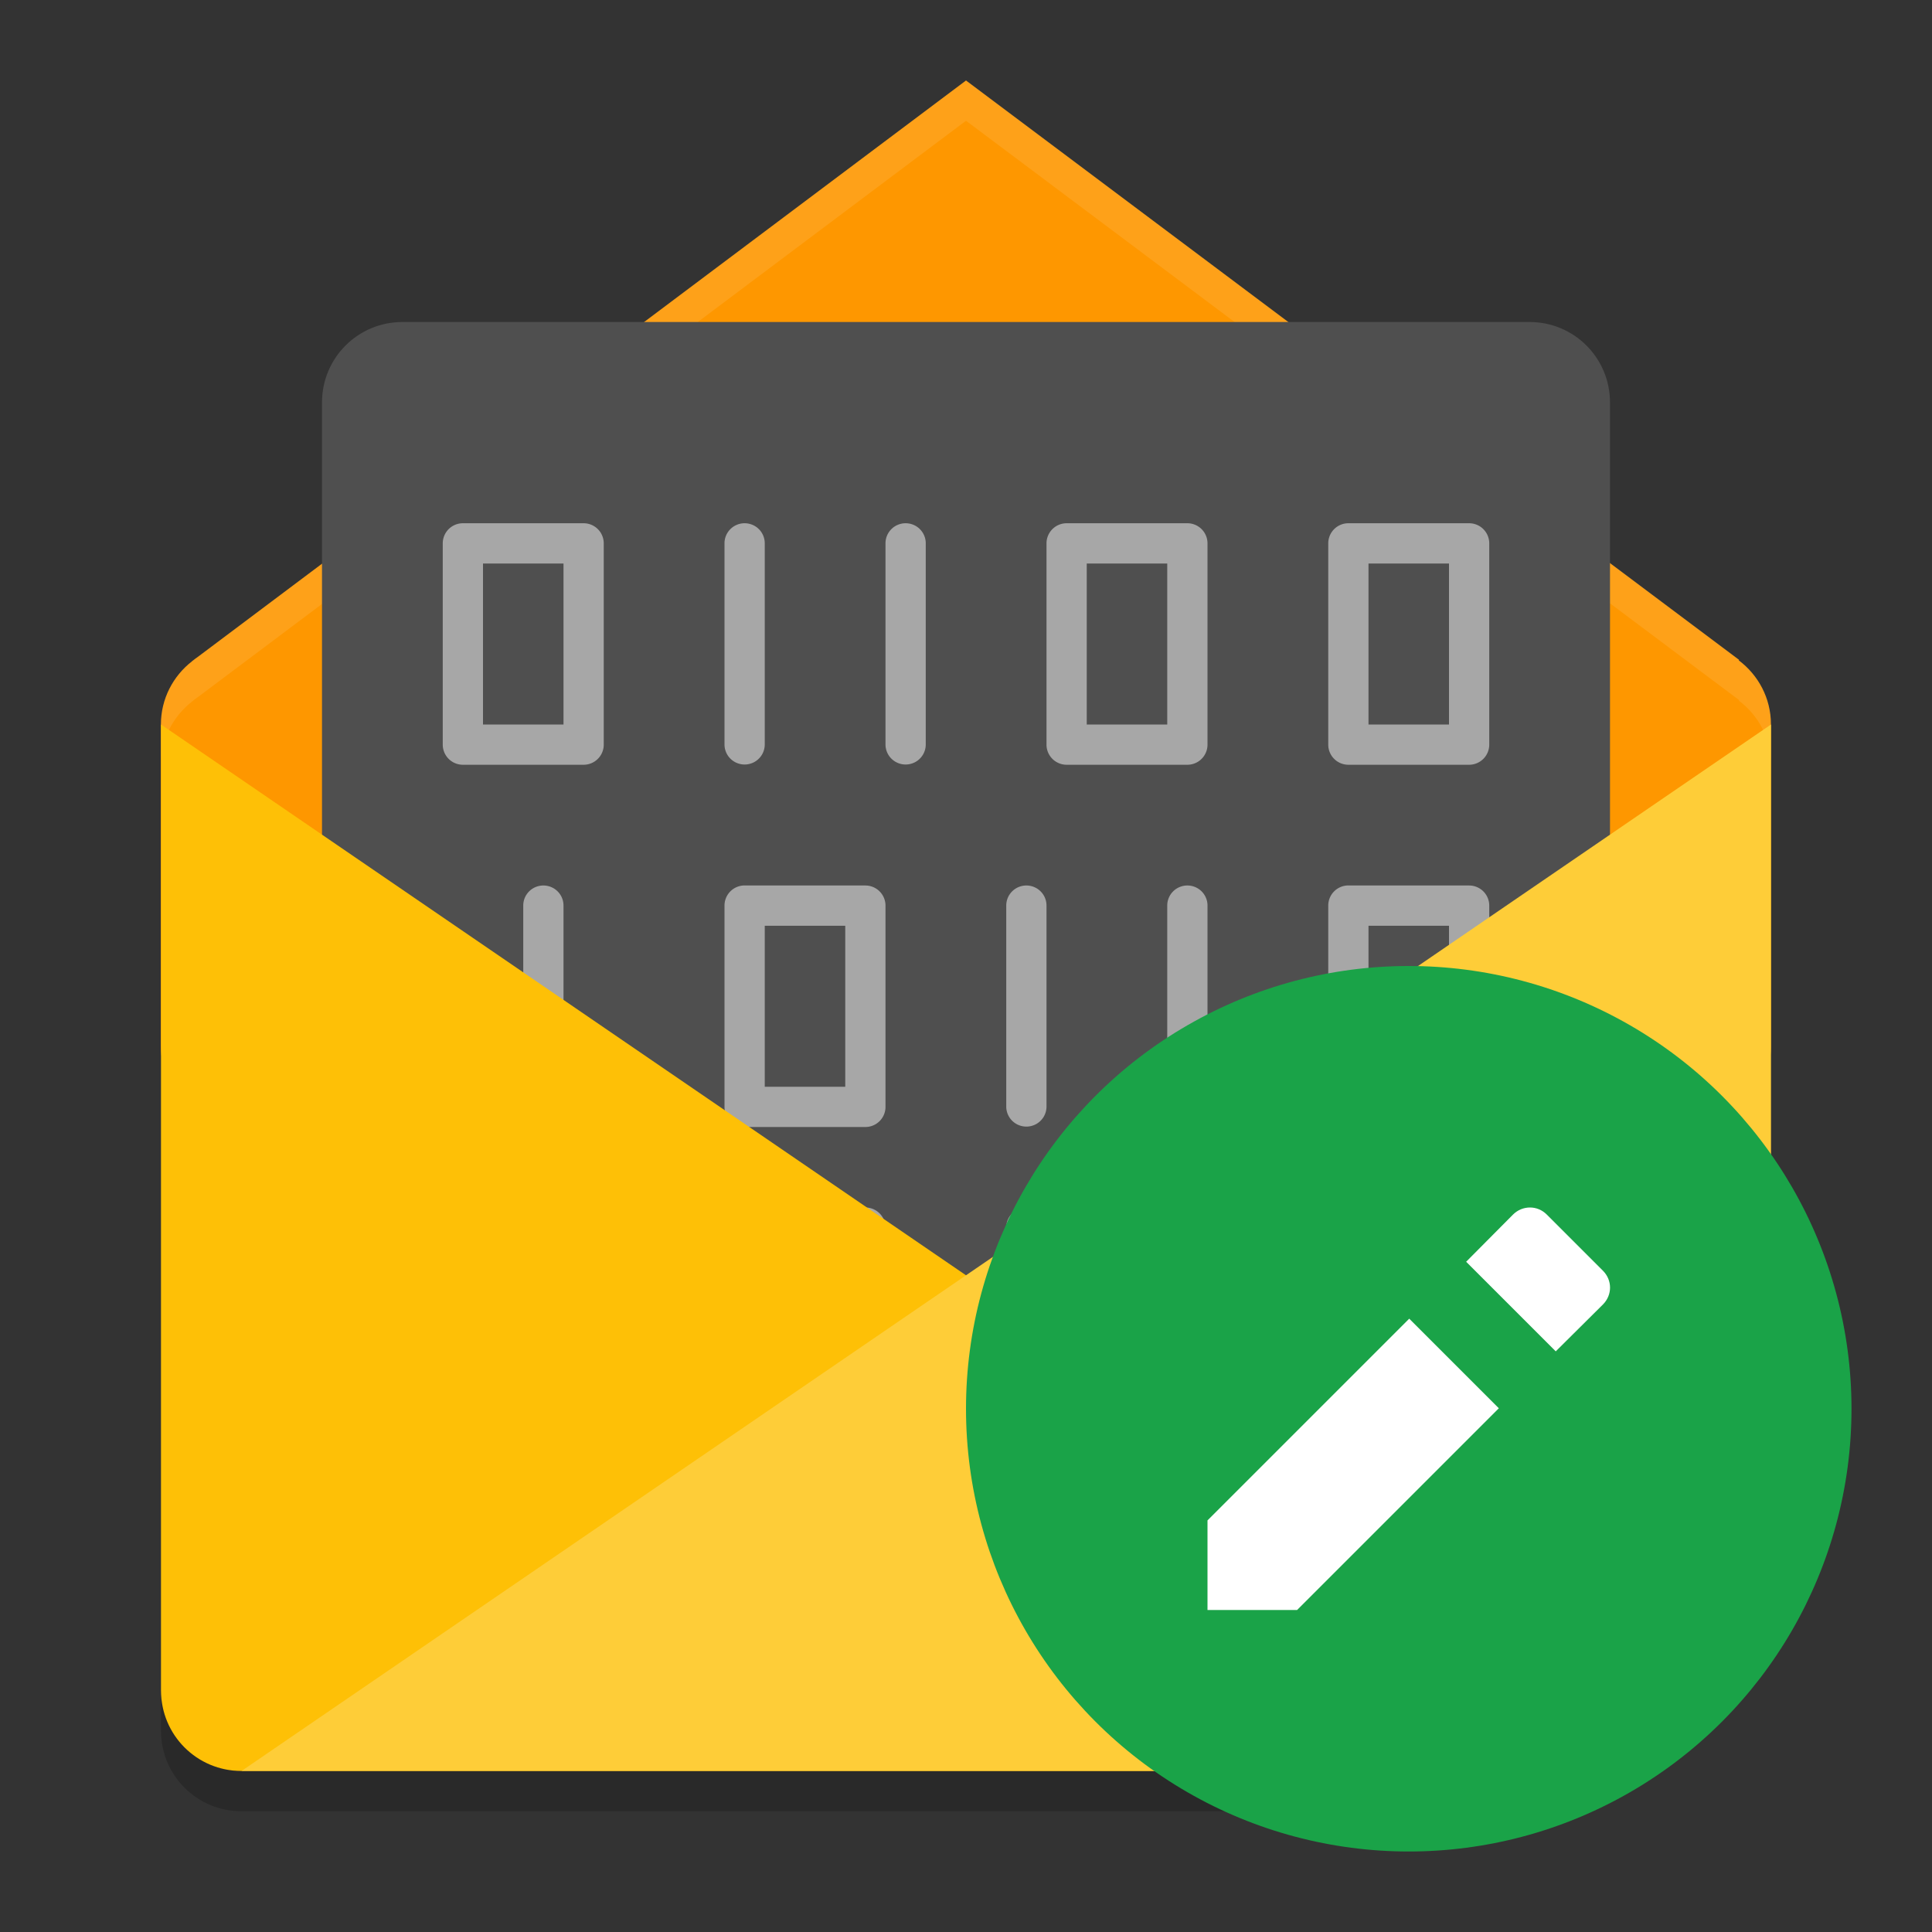
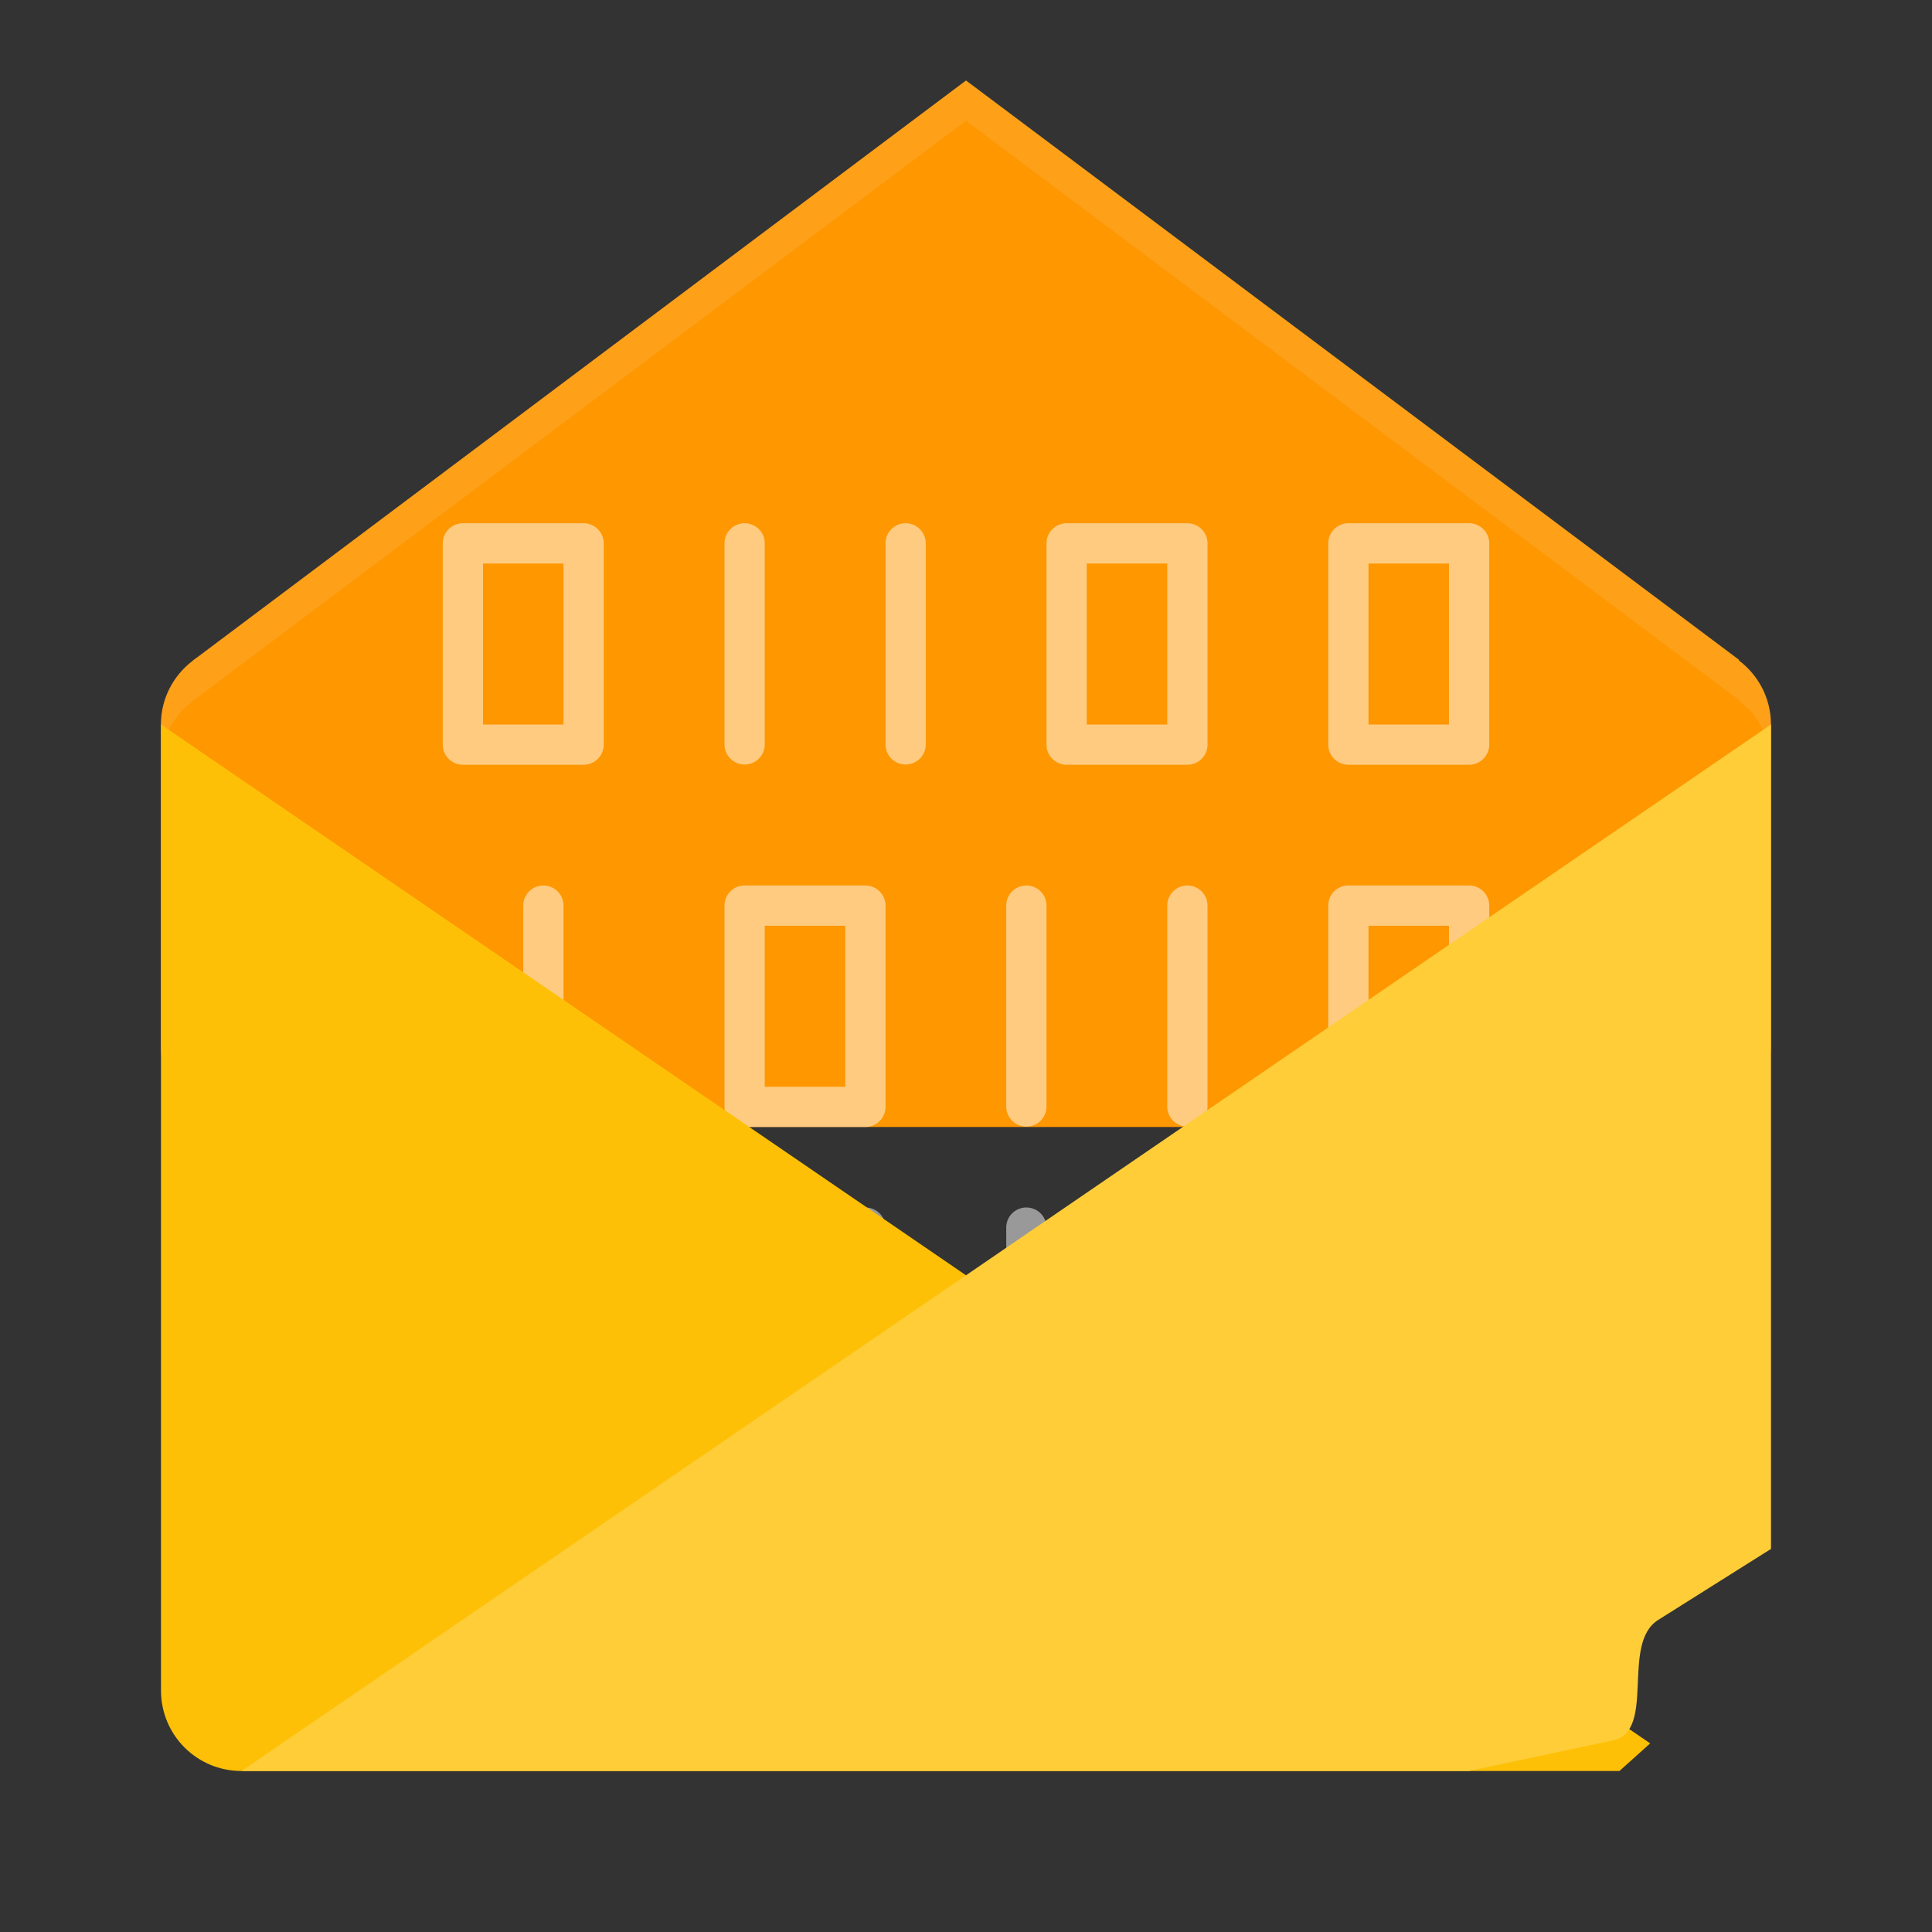
<svg xmlns="http://www.w3.org/2000/svg" width="24" height="24" version="1">
  <rect width="100%" height="100%" fill="#333333" stroke="none" />
  <path style="fill:#fe9700" d="m 12,1 -9.545,7.162 c -0.021,0.013 -0.039,0.029 -0.059,0.044 l -0.012,0.009 v 0.001 c -0.233,0.182 -0.385,0.464 -0.385,0.784 v 4 c 0,0.554 0.446,1 1,1 h 18 c 0.554,0 1,-0.446 1,-1 v -4 c 0,-0.328 -0.158,-0.615 -0.4,-0.797 l 0.004,-0.006 z" />
  <path style="opacity:0.1;fill:#ffffff" d="m 12,1 -9.545,7.162 c -0.021,0.013 -0.039,0.029 -0.059,0.044 l -0.012,0.009 v 0.001 c -0.233,0.182 -0.385,0.464 -0.385,0.784 v 0.5 c 0,-0.32 0.152,-0.601 0.385,-0.784 v -10e-4 l 0.012,-0.009 c 0.019,-0.015 0.038,-0.031 0.059,-0.044 l 9.545,-7.162 9.604,7.197 -0.004,0.006 c 0.243,0.182 0.401,0.469 0.401,0.796 v -0.5 c 0,-0.328 -0.158,-0.615 -0.4,-0.797 l 0.004,-0.006 -9.604,-7.197 z" />
-   <path style="fill:#4f4f4f" d="M 5,4 C 4.446,4 4,4.446 4,5 V 20 H 20 V 5 C 20,4.446 19.554,4 19,4 Z" />
  <path style="opacity:0.5;fill:#ffffff" d="M 5.75,6.5 A 0.25,0.25 0 0 0 5.5,6.75 v 2.5 A 0.25,0.25 0 0 0 5.75,9.5 h 1.5 A 0.25,0.25 0 0 0 7.5,9.25 V 6.75 A 0.25,0.25 0 0 0 7.25,6.5 Z m 3.496,0 A 0.25,0.249 0 0 0 9,6.754 V 9.248 a 0.25,0.249 0 1 0 0.5,0 V 6.754 A 0.25,0.249 0 0 0 9.246,6.5 Z m 2,0 A 0.25,0.249 0 0 0 11,6.754 V 9.248 a 0.25,0.249 0 1 0 0.5,0 V 6.754 A 0.25,0.249 0 0 0 11.246,6.5 Z M 13.25,6.5 A 0.25,0.25 0 0 0 13,6.75 v 2.5 a 0.25,0.25 0 0 0 0.25,0.25 h 1.5 A 0.25,0.25 0 0 0 15,9.25 V 6.75 A 0.25,0.25 0 0 0 14.75,6.5 Z m 3.5,0 A 0.25,0.25 0 0 0 16.5,6.75 v 2.5 a 0.25,0.25 0 0 0 0.25,0.25 h 1.5 A 0.25,0.25 0 0 0 18.5,9.25 V 6.75 A 0.25,0.25 0 0 0 18.25,6.5 Z M 6,7 H 7 V 9 H 6 Z m 7.5,0 h 1 v 2 h -1 z M 17,7 h 1 V 9 H 17 Z M 6.754,11 A 0.25,0.249 0 0 0 6.5,11.254 v 2.492 a 0.25,0.249 0 1 0 0.5,0 V 11.254 A 0.25,0.249 0 0 0 6.754,11 Z m 2.479,0 A 0.25,0.25 0 0 0 9,11.25 v 2.5 A 0.25,0.25 0 0 0 9.25,14 h 1.5 A 0.25,0.25 0 0 0 11,13.75 v -2.5 A 0.25,0.25 0 0 0 10.75,11 h -1.5 a 0.25,0.25 0 0 0 -0.018,0 z m 3.521,0 A 0.25,0.249 0 0 0 12.5,11.254 v 2.492 a 0.25,0.249 0 1 0 0.5,0 V 11.254 A 0.25,0.249 0 0 0 12.754,11 Z m 2,0 A 0.25,0.249 0 0 0 14.5,11.254 v 2.492 a 0.25,0.249 0 1 0 0.5,0 V 11.254 A 0.25,0.249 0 0 0 14.754,11 Z m 1.979,0 A 0.25,0.25 0 0 0 16.5,11.25 v 2.5 A 0.25,0.25 0 0 0 16.75,14 h 1.5 a 0.25,0.25 0 0 0 0.25,-0.25 v -2.5 A 0.25,0.25 0 0 0 18.25,11 h -1.5 a 0.25,0.25 0 0 0 -0.018,0 z M 9.5,11.5 h 1 v 2 h -1 z m 7.5,0 h 1 v 2 H 17 Z M 5.732,15 A 0.25,0.25 0 0 0 5.5,15.25 v 2.5 A 0.25,0.25 0 0 0 5.75,18 h 1.5 A 0.25,0.25 0 0 0 7.5,17.75 v -2.5 A 0.25,0.25 0 0 0 7.25,15 h -1.5 a 0.25,0.25 0 0 0 -0.018,0 z m 3.5,0 A 0.25,0.25 0 0 0 9,15.25 v 2.5 A 0.25,0.25 0 0 0 9.25,18 h 1.5 A 0.25,0.25 0 0 0 11,17.75 v -2.5 A 0.25,0.25 0 0 0 10.75,15 h -1.5 a 0.25,0.25 0 0 0 -0.018,0 z m 3.521,0 A 0.25,0.249 0 0 0 12.5,15.254 v 2.494 a 0.25,0.249 0 1 0 0.5,0 V 15.254 A 0.25,0.249 0 0 0 12.754,15 Z m 2,0 A 0.25,0.249 0 0 0 14.5,15.254 v 2.494 a 0.25,0.249 0 1 0 0.5,0 V 15.254 A 0.25,0.249 0 0 0 14.754,15 Z m 1.979,0 A 0.25,0.25 0 0 0 16.5,15.25 v 2.5 A 0.25,0.25 0 0 0 16.75,18 h 1.5 a 0.25,0.25 0 0 0 0.25,-0.25 v -2.5 A 0.25,0.25 0 0 0 18.25,15 h -1.5 a 0.25,0.25 0 0 0 -0.018,0 z M 6,15.5 h 1 v 2 H 6 Z m 3.5,0 h 1 v 2 h -1 z m 7.5,0 h 1 v 2 h -1 z" />
  <path style="fill:#fec006" d="m 2,9 18.499,12.657 v 0 L 20.117,22 H 3 C 2.446,22 2,21.554 2,21 Z" />
  <path style="fill:#fecd38" d="m 20.036,21.62 c 0.542,-0.115 0.093,-1.201 0.562,-1.496 L 22,19.241 V 9 L 3,22 h 15.248 z" />
-   <path style="opacity:0.2" d="m 2,21 v 0.5 c 0,0.554 0.446,1 1,1 h 15.073 l 1.175,-0.35 c 0.531,-0.158 1.612,-0.54 1.058,-0.533 l -0.27,0.004 c 0,0.554 -1.094,-0.476 -1.489,-0.088 L 18.073,22 H 3 C 2.446,22 2,21.554 2,21 Z" />
-   <circle style="fill:#1aa348" cx="17.5" cy="17.5" r="5.5" />
-   <path style="fill:#ffffff" d="m 19.006,15 c -0.076,0 -0.152,0.029 -0.211,0.088 l -0.582,0.586 1.113,1.113 0.586,-0.582 c 0.118,-0.118 0.118,-0.302 0,-0.42 L 19.215,15.088 C 19.156,15.029 19.082,15 19.006,15 Z m -1.5,1.381 L 15,18.887 V 20 h 1.113 l 2.506,-2.506 z" />
</svg>